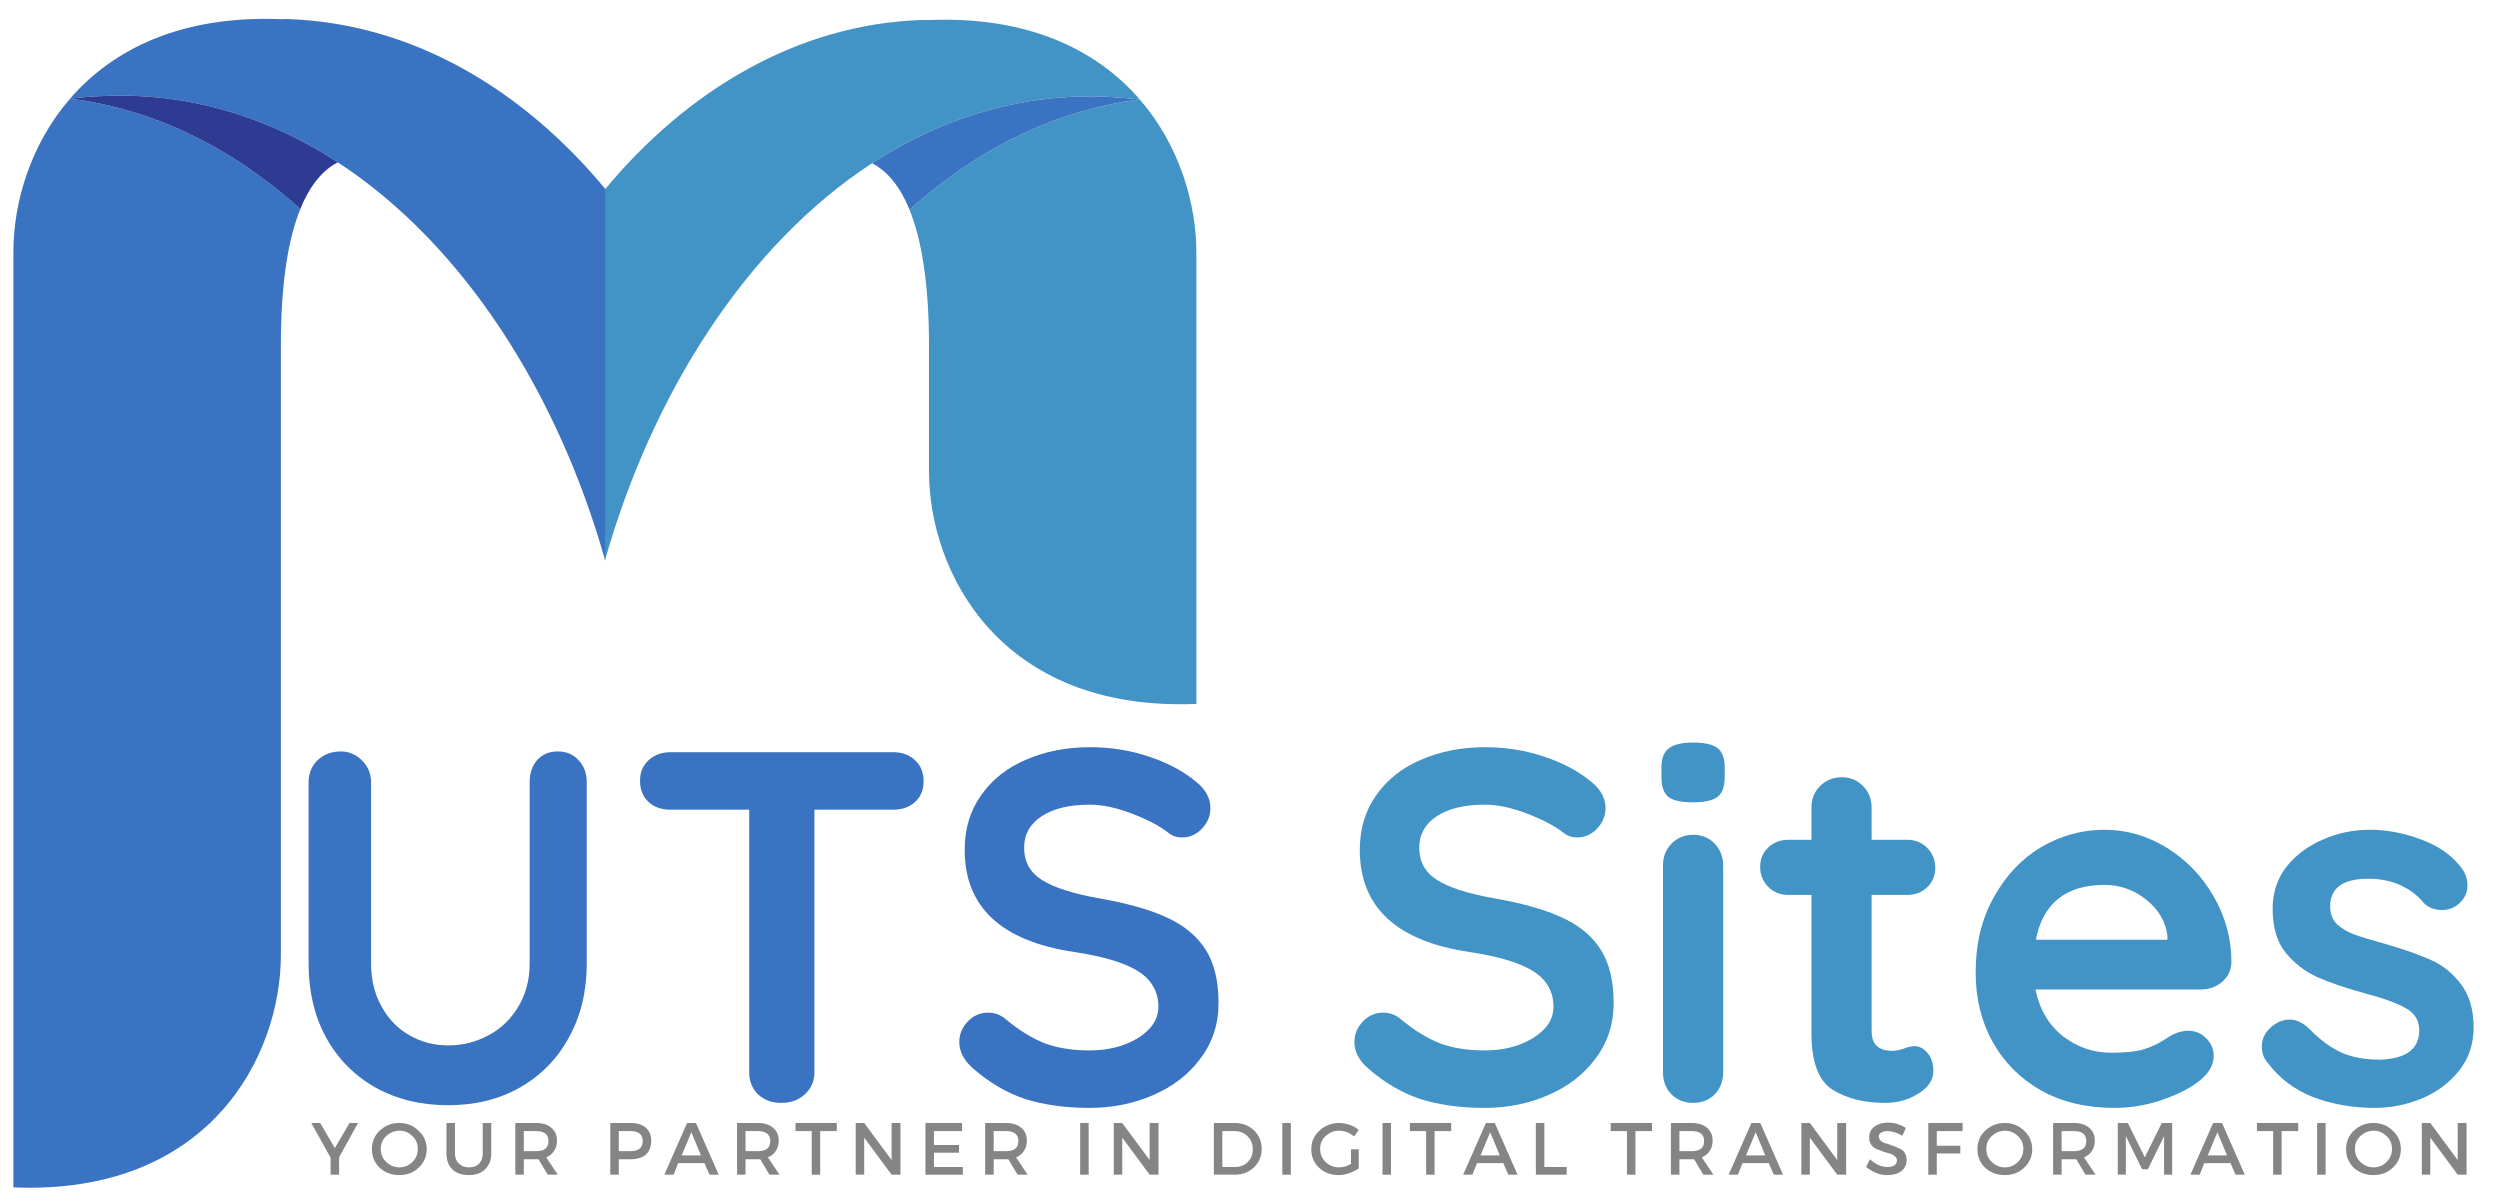
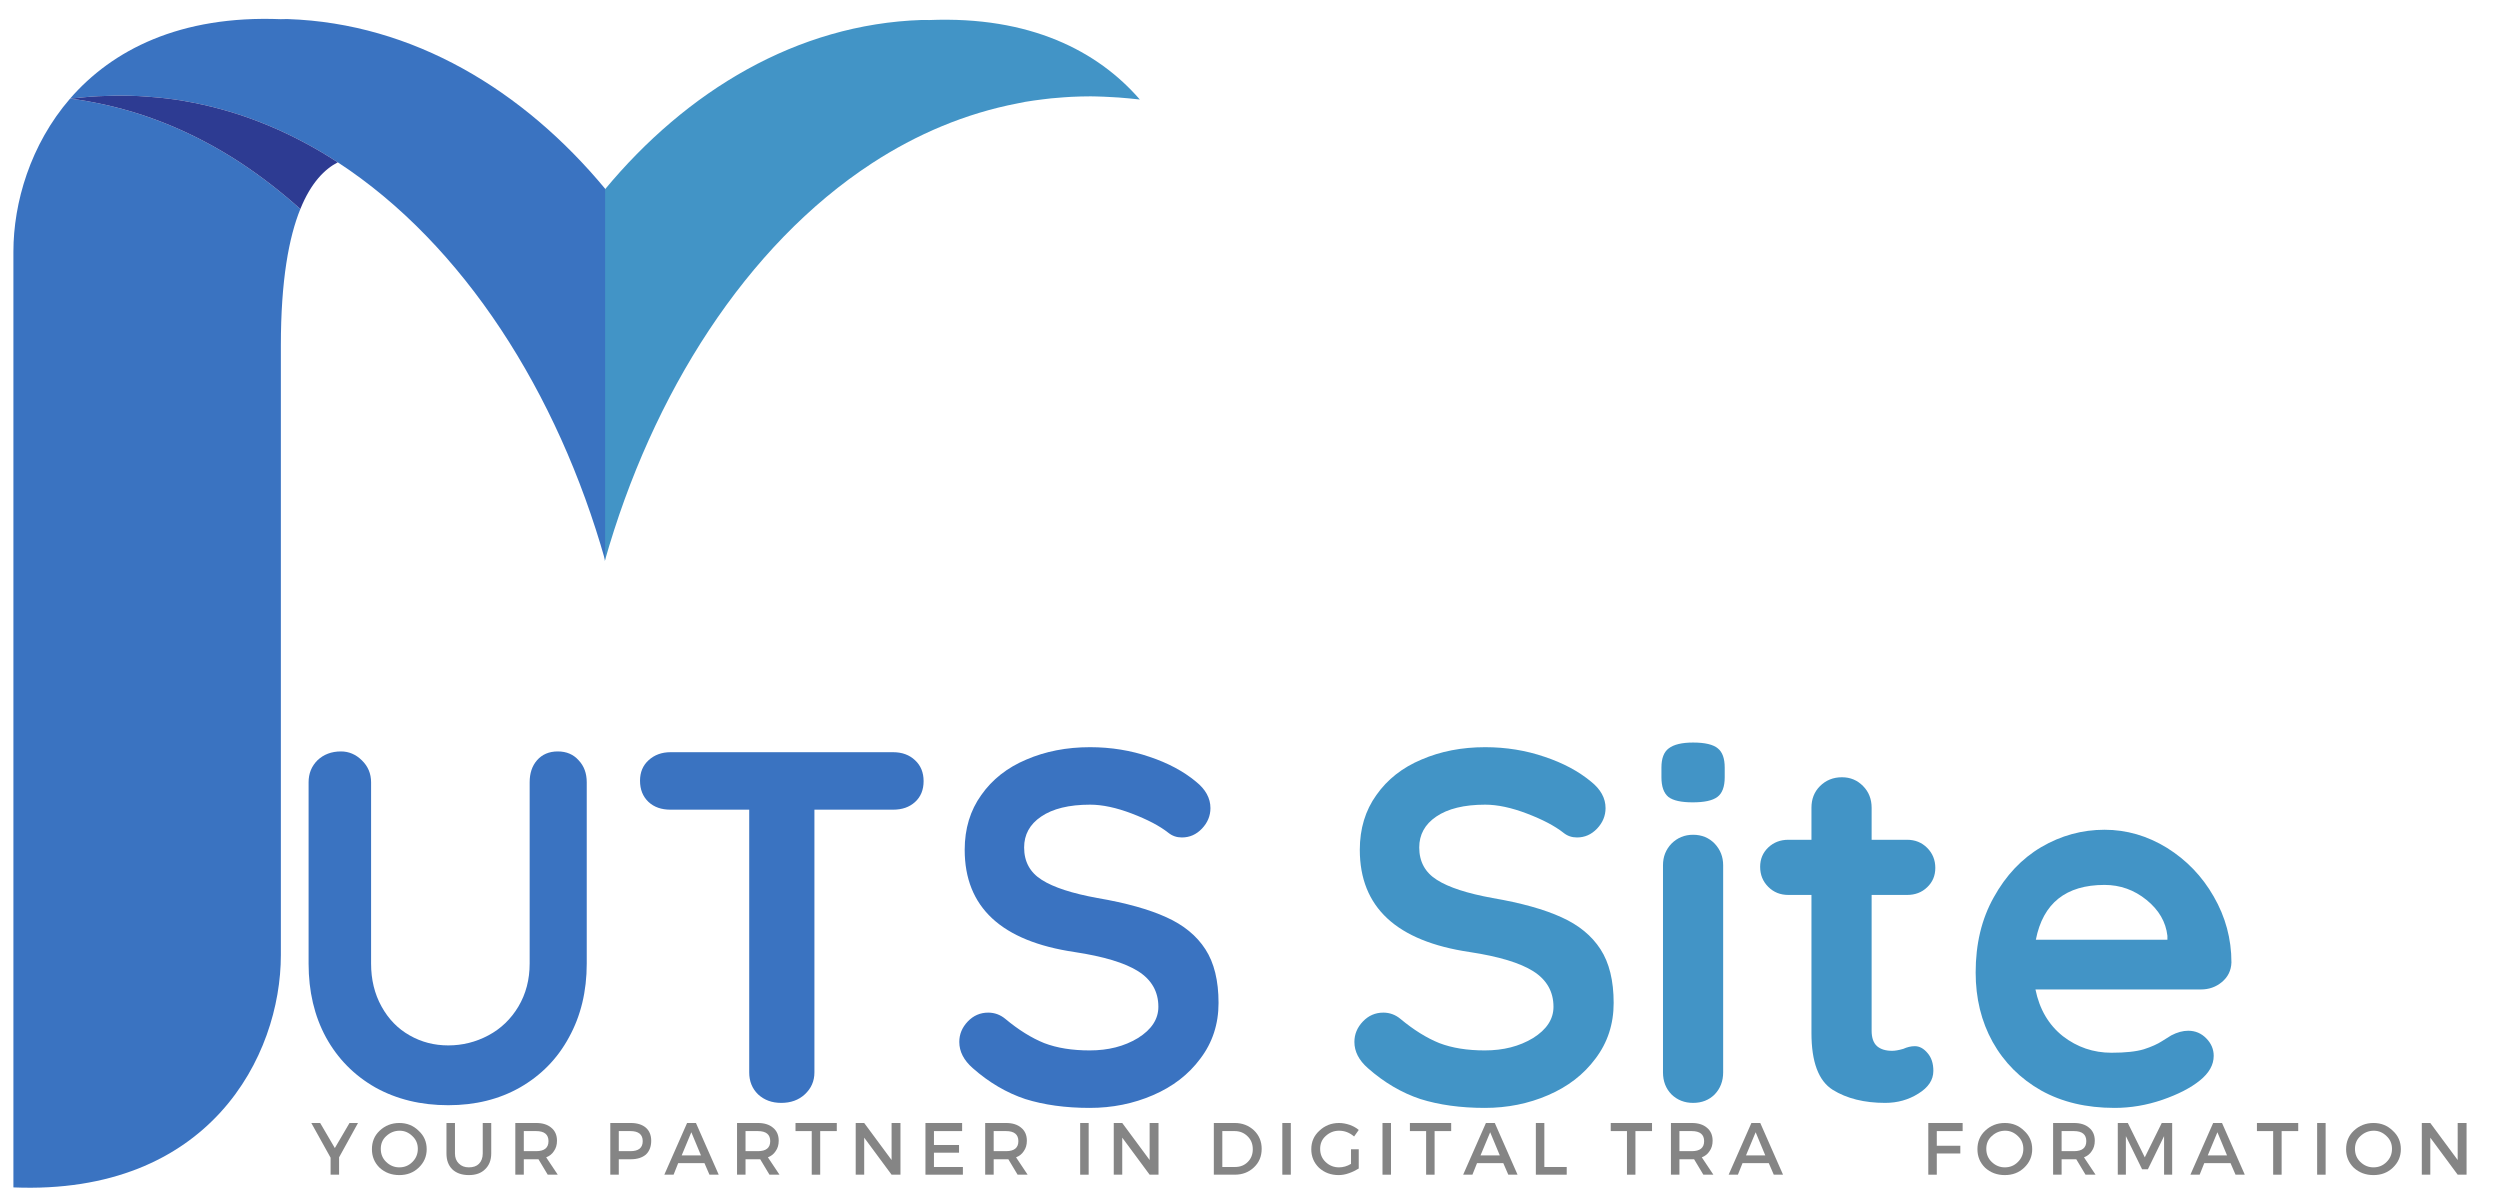
<svg xmlns="http://www.w3.org/2000/svg" width="135" zoomAndPan="magnify" viewBox="0 0 101.25 48.75" height="65" preserveAspectRatio="xMidYMid meet" version="1.0">
  <defs>
    <g />
    <clipPath id="7f7821e7df">
      <path d="M 24 0.586 L 47 0.586 L 47 23 L 24 23 Z M 24 0.586 " clip-rule="nonzero" />
    </clipPath>
    <clipPath id="a6a6053f97">
      <path d="M 36.793 4 L 48.441 4 L 48.441 28.707 L 36.793 28.707 Z M 36.793 4 " clip-rule="nonzero" />
    </clipPath>
    <clipPath id="7e98b40cd8">
      <path d="M 2 0.586 L 25 0.586 L 25 23 L 2 23 Z M 2 0.586 " clip-rule="nonzero" />
    </clipPath>
    <clipPath id="817c2246e1">
      <path d="M 0.543 3.785 L 12.25 3.785 L 12.25 48.074 L 0.543 48.074 Z M 0.543 3.785 " clip-rule="nonzero" />
    </clipPath>
    <clipPath id="96aab5a58b">
      <path d="M 91 33 L 100.504 33 L 100.504 45 L 91 45 Z M 91 33 " clip-rule="nonzero" />
    </clipPath>
  </defs>
  <g clip-path="url(#7f7821e7df)">
    <path fill="#4294c6" d="M 41.52 4.125 C 41.758 4.086 42 4.051 42.238 4.023 C 42.348 4.008 42.457 3.996 42.566 3.984 C 42.738 3.969 42.91 3.953 43.086 3.941 C 43.188 3.938 43.285 3.926 43.387 3.922 C 43.648 3.91 43.91 3.902 44.172 3.902 C 44.246 3.906 44.32 3.906 44.395 3.906 C 44.609 3.914 44.824 3.918 45.043 3.934 C 45.129 3.938 45.219 3.941 45.305 3.949 C 45.578 3.969 45.855 3.996 46.133 4.027 C 46.145 4.031 46.152 4.031 46.164 4.031 C 44.457 2.062 41.711 0.645 37.625 0.812 C 37.625 0.812 37.434 0.805 37.332 0.809 C 32.277 0.977 27.809 3.68 24.492 7.68 L 24.492 22.727 C 26.406 15.953 30.227 9.93 35.32 6.609 C 37.129 5.43 39.102 4.594 41.207 4.188 C 41.312 4.168 41.414 4.145 41.52 4.125 " fill-opacity="1" fill-rule="nonzero" />
  </g>
  <g clip-path="url(#a6a6053f97)">
-     <path fill="#4294c6" d="M 45.172 4.188 C 43.066 4.594 41.098 5.43 39.285 6.609 C 38.434 7.168 37.613 7.801 36.836 8.496 C 37.297 9.637 37.625 11.371 37.625 14.023 L 37.625 19.098 C 37.625 23.176 40.504 28.836 48.453 28.508 L 48.453 10.223 C 48.453 8.242 47.77 5.891 46.164 4.031 C 46.156 4.031 46.148 4.031 46.145 4.031 C 45.926 4.059 45.703 4.09 45.488 4.125 C 45.379 4.145 45.277 4.168 45.172 4.188 " fill-opacity="1" fill-rule="nonzero" />
-   </g>
-   <path fill="#3a73c1" d="M 45.305 3.949 C 45.219 3.941 45.129 3.938 45.043 3.934 C 44.824 3.918 44.609 3.914 44.395 3.906 C 44.32 3.906 44.246 3.906 44.172 3.902 C 43.91 3.902 43.648 3.91 43.387 3.922 C 43.285 3.93 43.188 3.938 43.086 3.941 C 42.91 3.953 42.738 3.969 42.566 3.984 C 42.457 3.996 42.348 4.008 42.238 4.023 C 42 4.051 41.758 4.086 41.52 4.125 C 41.414 4.145 41.312 4.168 41.207 4.188 C 39.102 4.594 37.129 5.43 35.32 6.609 C 35.836 6.879 36.398 7.418 36.836 8.496 C 37.613 7.801 38.434 7.168 39.285 6.609 C 41.098 5.43 43.066 4.594 45.172 4.188 C 45.277 4.168 45.379 4.145 45.488 4.125 C 45.703 4.09 45.926 4.059 46.145 4.031 C 46.145 4.031 46.137 4.027 46.133 4.027 C 45.855 3.996 45.578 3.969 45.305 3.949 " fill-opacity="1" fill-rule="nonzero" />
+     </g>
  <g clip-path="url(#7e98b40cd8)">
    <path fill="#3a73c1" d="M 7.477 4.094 C 7.242 4.051 7 4.016 6.758 3.988 C 6.652 3.973 6.543 3.965 6.434 3.953 C 6.262 3.938 6.086 3.922 5.914 3.91 C 5.812 3.902 5.711 3.895 5.609 3.891 C 5.352 3.879 5.09 3.871 4.824 3.871 C 4.754 3.871 4.68 3.875 4.605 3.875 C 4.391 3.879 4.176 3.887 3.957 3.898 C 3.867 3.902 3.781 3.91 3.691 3.914 C 3.418 3.938 3.141 3.961 2.863 3.996 C 2.855 3.996 2.844 3.996 2.836 3.996 C 4.543 2.027 7.289 0.613 11.375 0.777 C 11.375 0.777 11.566 0.77 11.664 0.773 C 16.719 0.945 21.191 3.645 24.508 7.645 L 24.508 22.691 C 22.594 15.918 18.773 9.895 13.68 6.574 C 11.867 5.395 9.898 4.559 7.793 4.152 C 7.688 4.133 7.586 4.113 7.477 4.094 " fill-opacity="1" fill-rule="nonzero" />
  </g>
  <g clip-path="url(#817c2246e1)">
    <path fill="#3a73c1" d="M 3.824 4.152 C 5.934 4.559 7.902 5.395 9.715 6.574 C 10.566 7.133 11.383 7.766 12.164 8.465 C 11.703 9.602 11.375 11.34 11.375 13.992 L 11.375 38.68 C 11.375 42.758 8.496 48.414 0.543 48.09 L 0.543 10.191 C 0.543 8.211 1.227 5.859 2.836 3.996 C 2.844 3.996 2.848 3.996 2.852 3.996 C 3.074 4.023 3.293 4.055 3.512 4.094 C 3.617 4.113 3.723 4.133 3.824 4.152 " fill-opacity="1" fill-rule="nonzero" />
  </g>
  <path fill="#2d3b92" d="M 3.691 3.914 C 3.781 3.91 3.867 3.902 3.957 3.898 C 4.176 3.887 4.391 3.879 4.605 3.875 C 4.68 3.875 4.754 3.871 4.824 3.871 C 5.09 3.871 5.352 3.879 5.609 3.891 C 5.711 3.895 5.812 3.902 5.914 3.91 C 6.086 3.922 6.262 3.938 6.434 3.953 C 6.543 3.965 6.652 3.973 6.758 3.988 C 7 4.016 7.242 4.051 7.477 4.094 C 7.586 4.113 7.688 4.133 7.793 4.152 C 9.898 4.559 11.867 5.395 13.68 6.574 C 13.16 6.844 12.602 7.383 12.164 8.465 C 11.383 7.766 10.566 7.133 9.715 6.574 C 7.902 5.395 5.934 4.559 3.824 4.152 C 3.723 4.133 3.617 4.113 3.512 4.094 C 3.293 4.055 3.074 4.023 2.852 3.996 C 2.855 3.996 2.859 3.996 2.863 3.996 C 3.141 3.961 3.418 3.938 3.691 3.914 " fill-opacity="1" fill-rule="nonzero" />
  <g fill="#3a73c1" fill-opacity="1">
    <g transform="translate(10.982, 44.667)">
      <g>
        <path d="M 11.609 -14.234 C 11.961 -14.234 12.242 -14.113 12.453 -13.875 C 12.672 -13.645 12.781 -13.348 12.781 -12.984 L 12.781 -5.641 C 12.781 -4.516 12.539 -3.52 12.062 -2.656 C 11.594 -1.789 10.93 -1.113 10.078 -0.625 C 9.234 -0.145 8.266 0.094 7.172 0.094 C 6.066 0.094 5.082 -0.145 4.219 -0.625 C 3.363 -1.113 2.695 -1.789 2.219 -2.656 C 1.75 -3.52 1.516 -4.516 1.516 -5.641 L 1.516 -12.984 C 1.516 -13.336 1.633 -13.633 1.875 -13.875 C 2.125 -14.113 2.441 -14.234 2.828 -14.234 C 3.148 -14.234 3.43 -14.113 3.672 -13.875 C 3.922 -13.633 4.047 -13.336 4.047 -12.984 L 4.047 -5.641 C 4.047 -4.992 4.188 -4.414 4.469 -3.906 C 4.75 -3.395 5.129 -3.004 5.609 -2.734 C 6.086 -2.461 6.609 -2.328 7.172 -2.328 C 7.742 -2.328 8.285 -2.461 8.797 -2.734 C 9.305 -3.004 9.711 -3.395 10.016 -3.906 C 10.316 -4.414 10.469 -4.992 10.469 -5.641 L 10.469 -12.984 C 10.469 -13.348 10.566 -13.645 10.766 -13.875 C 10.973 -14.113 11.254 -14.234 11.609 -14.234 Z M 11.609 -14.234 " />
      </g>
    </g>
  </g>
  <g fill="#3a73c1" fill-opacity="1">
    <g transform="translate(25.312, 44.667)">
      <g>
        <path d="M 10.859 -14.203 C 11.223 -14.203 11.52 -14.094 11.75 -13.875 C 11.977 -13.664 12.094 -13.383 12.094 -13.031 C 12.094 -12.676 11.977 -12.395 11.75 -12.188 C 11.52 -11.977 11.223 -11.875 10.859 -11.875 L 7.672 -11.875 L 7.672 -1.234 C 7.672 -0.879 7.539 -0.582 7.281 -0.344 C 7.031 -0.113 6.711 0 6.328 0 C 5.953 0 5.641 -0.113 5.391 -0.344 C 5.148 -0.582 5.031 -0.879 5.031 -1.234 L 5.031 -11.875 L 1.844 -11.875 C 1.477 -11.875 1.18 -11.977 0.953 -12.188 C 0.723 -12.406 0.609 -12.691 0.609 -13.047 C 0.609 -13.391 0.723 -13.664 0.953 -13.875 C 1.191 -14.094 1.488 -14.203 1.844 -14.203 Z M 10.859 -14.203 " />
      </g>
    </g>
  </g>
  <g fill="#3a73c1" fill-opacity="1">
    <g transform="translate(38.039, 44.667)">
      <g>
        <path d="M 6.094 0.203 C 5.113 0.203 4.242 0.082 3.484 -0.156 C 2.734 -0.406 2.023 -0.82 1.359 -1.406 C 0.992 -1.727 0.812 -2.082 0.812 -2.469 C 0.812 -2.781 0.926 -3.055 1.156 -3.297 C 1.383 -3.535 1.66 -3.656 1.984 -3.656 C 2.242 -3.656 2.473 -3.57 2.672 -3.406 C 3.211 -2.957 3.738 -2.629 4.25 -2.422 C 4.77 -2.223 5.383 -2.125 6.094 -2.125 C 6.844 -2.125 7.492 -2.289 8.047 -2.625 C 8.598 -2.969 8.875 -3.391 8.875 -3.891 C 8.875 -4.504 8.602 -4.984 8.062 -5.328 C 7.52 -5.672 6.66 -5.93 5.484 -6.109 C 2.516 -6.547 1.031 -7.926 1.031 -10.25 C 1.031 -11.102 1.254 -11.844 1.703 -12.469 C 2.148 -13.102 2.758 -13.582 3.531 -13.906 C 4.301 -14.238 5.16 -14.406 6.109 -14.406 C 6.961 -14.406 7.766 -14.273 8.516 -14.016 C 9.266 -13.766 9.891 -13.43 10.391 -13.016 C 10.785 -12.703 10.984 -12.344 10.984 -11.938 C 10.984 -11.625 10.867 -11.348 10.641 -11.109 C 10.41 -10.867 10.141 -10.75 9.828 -10.75 C 9.617 -10.75 9.438 -10.812 9.281 -10.938 C 8.926 -11.219 8.43 -11.477 7.797 -11.719 C 7.172 -11.957 6.609 -12.078 6.109 -12.078 C 5.254 -12.078 4.594 -11.914 4.125 -11.594 C 3.664 -11.281 3.438 -10.863 3.438 -10.344 C 3.438 -9.77 3.676 -9.332 4.156 -9.031 C 4.633 -8.727 5.383 -8.484 6.406 -8.297 C 7.57 -8.098 8.504 -7.836 9.203 -7.516 C 9.898 -7.203 10.426 -6.77 10.781 -6.219 C 11.133 -5.676 11.312 -4.953 11.312 -4.047 C 11.312 -3.191 11.066 -2.441 10.578 -1.797 C 10.098 -1.148 9.457 -0.656 8.656 -0.312 C 7.863 0.031 7.008 0.203 6.094 0.203 Z M 6.094 0.203 " />
      </g>
    </g>
  </g>
  <g fill="#4294c6" fill-opacity="1">
    <g transform="translate(54.041, 44.667)">
      <g>
        <path d="M 6.094 0.203 C 5.113 0.203 4.242 0.082 3.484 -0.156 C 2.734 -0.406 2.023 -0.82 1.359 -1.406 C 0.992 -1.727 0.812 -2.082 0.812 -2.469 C 0.812 -2.781 0.926 -3.055 1.156 -3.297 C 1.383 -3.535 1.66 -3.656 1.984 -3.656 C 2.242 -3.656 2.473 -3.57 2.672 -3.406 C 3.211 -2.957 3.738 -2.629 4.25 -2.422 C 4.77 -2.223 5.383 -2.125 6.094 -2.125 C 6.844 -2.125 7.492 -2.289 8.047 -2.625 C 8.598 -2.969 8.875 -3.391 8.875 -3.891 C 8.875 -4.504 8.602 -4.984 8.062 -5.328 C 7.52 -5.672 6.66 -5.93 5.484 -6.109 C 2.516 -6.547 1.031 -7.926 1.031 -10.25 C 1.031 -11.102 1.254 -11.844 1.703 -12.469 C 2.148 -13.102 2.758 -13.582 3.531 -13.906 C 4.301 -14.238 5.16 -14.406 6.109 -14.406 C 6.961 -14.406 7.766 -14.273 8.516 -14.016 C 9.266 -13.766 9.891 -13.43 10.391 -13.016 C 10.785 -12.703 10.984 -12.344 10.984 -11.938 C 10.984 -11.625 10.867 -11.348 10.641 -11.109 C 10.41 -10.867 10.141 -10.75 9.828 -10.75 C 9.617 -10.75 9.438 -10.812 9.281 -10.938 C 8.926 -11.219 8.43 -11.477 7.797 -11.719 C 7.172 -11.957 6.609 -12.078 6.109 -12.078 C 5.254 -12.078 4.594 -11.914 4.125 -11.594 C 3.664 -11.281 3.438 -10.863 3.438 -10.344 C 3.438 -9.77 3.676 -9.332 4.156 -9.031 C 4.633 -8.727 5.383 -8.484 6.406 -8.297 C 7.57 -8.098 8.504 -7.836 9.203 -7.516 C 9.898 -7.203 10.426 -6.77 10.781 -6.219 C 11.133 -5.676 11.312 -4.953 11.312 -4.047 C 11.312 -3.191 11.066 -2.441 10.578 -1.797 C 10.098 -1.148 9.457 -0.656 8.656 -0.312 C 7.863 0.031 7.008 0.203 6.094 0.203 Z M 6.094 0.203 " />
      </g>
    </g>
  </g>
  <g fill="#4294c6" fill-opacity="1">
    <g transform="translate(66.179, 44.667)">
      <g>
        <path d="M 3.609 -1.234 C 3.609 -0.879 3.492 -0.582 3.266 -0.344 C 3.035 -0.113 2.742 0 2.391 0 C 2.047 0 1.754 -0.113 1.516 -0.344 C 1.285 -0.582 1.172 -0.879 1.172 -1.234 L 1.172 -9.625 C 1.172 -9.969 1.285 -10.258 1.516 -10.5 C 1.754 -10.738 2.047 -10.859 2.391 -10.859 C 2.742 -10.859 3.035 -10.738 3.266 -10.5 C 3.492 -10.258 3.609 -9.969 3.609 -9.625 Z M 2.375 -12.172 C 1.914 -12.172 1.586 -12.242 1.391 -12.391 C 1.203 -12.547 1.109 -12.812 1.109 -13.188 L 1.109 -13.578 C 1.109 -13.953 1.207 -14.211 1.406 -14.359 C 1.613 -14.516 1.941 -14.594 2.391 -14.594 C 2.867 -14.594 3.203 -14.516 3.391 -14.359 C 3.578 -14.211 3.672 -13.953 3.672 -13.578 L 3.672 -13.188 C 3.672 -12.801 3.57 -12.535 3.375 -12.391 C 3.176 -12.242 2.844 -12.172 2.375 -12.172 Z M 2.375 -12.172 " />
      </g>
    </g>
  </g>
  <g fill="#4294c6" fill-opacity="1">
    <g transform="translate(70.989, 44.667)">
      <g>
        <path d="M 6.562 -2.297 C 6.75 -2.297 6.922 -2.203 7.078 -2.016 C 7.234 -1.836 7.312 -1.598 7.312 -1.297 C 7.312 -0.93 7.109 -0.625 6.703 -0.375 C 6.305 -0.125 5.859 0 5.359 0 C 4.516 0 3.805 -0.176 3.234 -0.531 C 2.66 -0.895 2.375 -1.66 2.375 -2.828 L 2.375 -8.422 L 1.438 -8.422 C 1.113 -8.422 0.844 -8.531 0.625 -8.75 C 0.406 -8.969 0.297 -9.238 0.297 -9.562 C 0.297 -9.875 0.406 -10.133 0.625 -10.344 C 0.844 -10.551 1.113 -10.656 1.438 -10.656 L 2.375 -10.656 L 2.375 -11.953 C 2.375 -12.305 2.488 -12.598 2.719 -12.828 C 2.957 -13.066 3.254 -13.188 3.609 -13.188 C 3.953 -13.188 4.238 -13.066 4.469 -12.828 C 4.695 -12.598 4.812 -12.305 4.812 -11.953 L 4.812 -10.656 L 6.25 -10.656 C 6.57 -10.656 6.844 -10.547 7.062 -10.328 C 7.281 -10.109 7.391 -9.836 7.391 -9.516 C 7.391 -9.203 7.281 -8.941 7.062 -8.734 C 6.844 -8.523 6.57 -8.422 6.25 -8.422 L 4.812 -8.422 L 4.812 -2.922 C 4.812 -2.641 4.883 -2.43 5.031 -2.297 C 5.176 -2.172 5.379 -2.109 5.641 -2.109 C 5.754 -2.109 5.906 -2.133 6.094 -2.188 C 6.25 -2.258 6.406 -2.297 6.562 -2.297 Z M 6.562 -2.297 " />
      </g>
    </g>
  </g>
  <g fill="#4294c6" fill-opacity="1">
    <g transform="translate(79.311, 44.667)">
      <g>
        <path d="M 11.062 -5.688 C 11.051 -5.363 10.922 -5.098 10.672 -4.891 C 10.43 -4.691 10.148 -4.594 9.828 -4.594 L 3.125 -4.594 C 3.289 -3.789 3.66 -3.16 4.234 -2.703 C 4.816 -2.254 5.473 -2.031 6.203 -2.031 C 6.766 -2.031 7.203 -2.078 7.516 -2.172 C 7.828 -2.273 8.07 -2.383 8.25 -2.5 C 8.438 -2.613 8.562 -2.691 8.625 -2.734 C 8.863 -2.859 9.094 -2.922 9.312 -2.922 C 9.602 -2.922 9.848 -2.816 10.047 -2.609 C 10.242 -2.41 10.344 -2.176 10.344 -1.906 C 10.344 -1.539 10.156 -1.207 9.781 -0.906 C 9.406 -0.602 8.898 -0.344 8.266 -0.125 C 7.629 0.094 6.984 0.203 6.328 0.203 C 5.191 0.203 4.203 -0.031 3.359 -0.5 C 2.516 -0.977 1.859 -1.633 1.391 -2.469 C 0.93 -3.301 0.703 -4.238 0.703 -5.281 C 0.703 -6.438 0.945 -7.453 1.438 -8.328 C 1.926 -9.211 2.566 -9.891 3.359 -10.359 C 4.16 -10.828 5.016 -11.062 5.922 -11.062 C 6.816 -11.062 7.66 -10.816 8.453 -10.328 C 9.242 -9.836 9.875 -9.18 10.344 -8.359 C 10.82 -7.535 11.062 -6.645 11.062 -5.688 Z M 5.922 -8.828 C 4.359 -8.828 3.43 -8.086 3.141 -6.609 L 8.469 -6.609 L 8.469 -6.766 C 8.406 -7.328 8.125 -7.812 7.625 -8.219 C 7.125 -8.625 6.555 -8.828 5.922 -8.828 Z M 5.922 -8.828 " />
      </g>
    </g>
  </g>
  <g clip-path="url(#96aab5a58b)">
    <g fill="#4294c6" fill-opacity="1">
      <g transform="translate(91.104, 44.667)">
        <g>
-           <path d="M 0.688 -1.688 C 0.562 -1.844 0.5 -2.047 0.5 -2.297 C 0.5 -2.648 0.676 -2.945 1.031 -3.188 C 1.219 -3.312 1.414 -3.375 1.625 -3.375 C 1.906 -3.375 2.176 -3.242 2.438 -2.984 C 2.844 -2.566 3.266 -2.254 3.703 -2.047 C 4.141 -1.848 4.672 -1.75 5.297 -1.75 C 6.348 -1.789 6.875 -2.188 6.875 -2.938 C 6.875 -3.332 6.695 -3.629 6.344 -3.828 C 5.988 -4.035 5.43 -4.238 4.672 -4.438 C 3.879 -4.656 3.238 -4.875 2.75 -5.094 C 2.258 -5.312 1.832 -5.641 1.469 -6.078 C 1.113 -6.516 0.938 -7.109 0.938 -7.859 C 0.938 -8.504 1.117 -9.066 1.484 -9.547 C 1.859 -10.023 2.348 -10.395 2.953 -10.656 C 3.555 -10.926 4.195 -11.062 4.875 -11.062 C 5.562 -11.062 6.25 -10.93 6.938 -10.672 C 7.633 -10.422 8.176 -10.047 8.562 -9.547 C 8.738 -9.328 8.828 -9.082 8.828 -8.812 C 8.828 -8.5 8.695 -8.238 8.438 -8.031 C 8.25 -7.883 8.035 -7.812 7.797 -7.812 C 7.492 -7.812 7.25 -7.906 7.062 -8.094 C 6.82 -8.395 6.508 -8.633 6.125 -8.812 C 5.738 -8.988 5.301 -9.078 4.812 -9.078 C 3.781 -9.078 3.266 -8.703 3.266 -7.953 C 3.266 -7.66 3.359 -7.422 3.547 -7.234 C 3.742 -7.055 3.984 -6.914 4.266 -6.812 C 4.555 -6.707 4.969 -6.582 5.5 -6.438 C 6.227 -6.227 6.836 -6.016 7.328 -5.797 C 7.816 -5.586 8.227 -5.258 8.562 -4.812 C 8.906 -4.363 9.078 -3.773 9.078 -3.047 C 9.078 -2.379 8.879 -1.797 8.484 -1.297 C 8.086 -0.805 7.582 -0.43 6.969 -0.172 C 6.352 0.078 5.723 0.203 5.078 0.203 C 4.18 0.203 3.348 0.055 2.578 -0.234 C 1.805 -0.535 1.176 -1.02 0.688 -1.688 Z M 0.688 -1.688 " />
-         </g>
+           </g>
      </g>
    </g>
  </g>
  <g fill="#858585" fill-opacity="1">
    <g transform="translate(12.608, 47.575)">
      <g>
        <path d="M 1.125 -0.703 L 1.125 0 L 0.781 0 L 0.781 -0.688 L 0 -2.094 L 0.359 -2.094 L 0.953 -1.078 L 1.547 -2.094 L 1.891 -2.094 Z M 1.125 -0.703 " />
      </g>
    </g>
  </g>
  <g fill="#858585" fill-opacity="1">
    <g transform="translate(14.969, 47.575)">
      <g>
        <path d="M 0.406 -1.781 C 0.625 -1.988 0.891 -2.094 1.203 -2.094 C 1.516 -2.094 1.773 -1.988 1.984 -1.781 C 2.203 -1.582 2.312 -1.332 2.312 -1.031 C 2.312 -0.738 2.203 -0.488 1.984 -0.281 C 1.773 -0.082 1.516 0.016 1.203 0.016 C 0.891 0.016 0.625 -0.082 0.406 -0.281 C 0.195 -0.488 0.094 -0.738 0.094 -1.031 C 0.094 -1.332 0.195 -1.582 0.406 -1.781 Z M 1.219 -1.781 C 1.008 -1.781 0.828 -1.707 0.672 -1.562 C 0.523 -1.426 0.453 -1.254 0.453 -1.047 C 0.453 -0.836 0.523 -0.66 0.672 -0.516 C 0.828 -0.367 1.004 -0.297 1.203 -0.297 C 1.41 -0.297 1.586 -0.367 1.734 -0.516 C 1.879 -0.66 1.953 -0.836 1.953 -1.047 C 1.953 -1.254 1.879 -1.426 1.734 -1.562 C 1.586 -1.707 1.414 -1.781 1.219 -1.781 Z M 1.219 -1.781 " />
      </g>
    </g>
  </g>
  <g fill="#858585" fill-opacity="1">
    <g transform="translate(17.848, 47.575)">
      <g>
        <path d="M 2.047 -2.094 L 2.047 -0.859 C 2.047 -0.586 1.961 -0.375 1.797 -0.219 C 1.641 -0.062 1.422 0.016 1.141 0.016 C 0.859 0.016 0.633 -0.062 0.469 -0.219 C 0.312 -0.375 0.234 -0.586 0.234 -0.859 L 0.234 -2.094 L 0.578 -2.094 L 0.578 -0.859 C 0.578 -0.691 0.629 -0.555 0.734 -0.453 C 0.836 -0.348 0.973 -0.297 1.141 -0.297 C 1.316 -0.297 1.453 -0.344 1.547 -0.438 C 1.648 -0.539 1.703 -0.68 1.703 -0.859 L 1.703 -2.094 Z M 2.047 -2.094 " />
      </g>
    </g>
  </g>
  <g fill="#858585" fill-opacity="1">
    <g transform="translate(20.589, 47.575)">
      <g>
        <path d="M 1.594 0 L 1.219 -0.625 C 1.195 -0.625 1.164 -0.625 1.125 -0.625 L 0.625 -0.625 L 0.625 0 L 0.281 0 L 0.281 -2.094 L 1.125 -2.094 C 1.383 -2.094 1.586 -2.031 1.734 -1.906 C 1.891 -1.781 1.969 -1.602 1.969 -1.375 C 1.969 -1.207 1.926 -1.066 1.844 -0.953 C 1.77 -0.836 1.664 -0.754 1.531 -0.703 L 2 0 Z M 0.625 -0.953 L 1.125 -0.953 C 1.457 -0.953 1.625 -1.086 1.625 -1.359 C 1.625 -1.629 1.457 -1.766 1.125 -1.766 L 0.625 -1.766 Z M 0.625 -0.953 " />
      </g>
    </g>
  </g>
  <g fill="#858585" fill-opacity="1">
    <g transform="translate(23.208, 47.575)">
      <g />
    </g>
  </g>
  <g fill="#858585" fill-opacity="1">
    <g transform="translate(24.436, 47.575)">
      <g>
        <path d="M 0.281 -2.094 L 1.109 -2.094 C 1.367 -2.094 1.57 -2.031 1.719 -1.906 C 1.863 -1.781 1.938 -1.602 1.938 -1.375 C 1.938 -1.133 1.863 -0.945 1.719 -0.812 C 1.57 -0.688 1.367 -0.625 1.109 -0.625 L 0.625 -0.625 L 0.625 0 L 0.281 0 Z M 0.625 -1.766 L 0.625 -0.953 L 1.094 -0.953 C 1.426 -0.953 1.594 -1.086 1.594 -1.359 C 1.594 -1.629 1.426 -1.766 1.094 -1.766 Z M 0.625 -1.766 " />
      </g>
    </g>
  </g>
  <g fill="#858585" fill-opacity="1">
    <g transform="translate(26.905, 47.575)">
      <g>
        <path d="M 1.625 -0.469 L 0.562 -0.469 L 0.375 0 L 0 0 L 0.922 -2.094 L 1.281 -2.094 L 2.203 0 L 1.828 0 Z M 1.484 -0.781 L 1.094 -1.719 L 0.703 -0.781 Z M 1.484 -0.781 " />
      </g>
    </g>
  </g>
  <g fill="#858585" fill-opacity="1">
    <g transform="translate(29.569, 47.575)">
      <g>
        <path d="M 1.594 0 L 1.219 -0.625 C 1.195 -0.625 1.164 -0.625 1.125 -0.625 L 0.625 -0.625 L 0.625 0 L 0.281 0 L 0.281 -2.094 L 1.125 -2.094 C 1.383 -2.094 1.586 -2.031 1.734 -1.906 C 1.891 -1.781 1.969 -1.602 1.969 -1.375 C 1.969 -1.207 1.926 -1.066 1.844 -0.953 C 1.77 -0.836 1.664 -0.754 1.531 -0.703 L 2 0 Z M 0.625 -0.953 L 1.125 -0.953 C 1.457 -0.953 1.625 -1.086 1.625 -1.359 C 1.625 -1.629 1.457 -1.766 1.125 -1.766 L 0.625 -1.766 Z M 0.625 -0.953 " />
      </g>
    </g>
  </g>
  <g fill="#858585" fill-opacity="1">
    <g transform="translate(32.187, 47.575)">
      <g>
        <path d="M 1.703 -1.766 L 1.031 -1.766 L 1.031 0 L 0.688 0 L 0.688 -1.766 L 0.031 -1.766 L 0.031 -2.094 L 1.703 -2.094 Z M 1.703 -1.766 " />
      </g>
    </g>
  </g>
  <g fill="#858585" fill-opacity="1">
    <g transform="translate(34.375, 47.575)">
      <g>
        <path d="M 2.094 0 L 1.734 0 L 0.625 -1.5 L 0.625 0 L 0.281 0 L 0.281 -2.094 L 0.625 -2.094 L 1.734 -0.594 L 1.734 -2.094 L 2.094 -2.094 Z M 2.094 0 " />
      </g>
    </g>
  </g>
  <g fill="#858585" fill-opacity="1">
    <g transform="translate(37.2, 47.575)">
      <g>
        <path d="M 1.766 -1.766 L 0.625 -1.766 L 0.625 -1.203 L 1.641 -1.203 L 1.641 -0.891 L 0.625 -0.891 L 0.625 -0.312 L 1.797 -0.312 L 1.797 0 L 0.281 0 L 0.281 -2.094 L 1.766 -2.094 Z M 1.766 -1.766 " />
      </g>
    </g>
  </g>
  <g fill="#858585" fill-opacity="1">
    <g transform="translate(39.619, 47.575)">
      <g>
        <path d="M 1.594 0 L 1.219 -0.625 C 1.195 -0.625 1.164 -0.625 1.125 -0.625 L 0.625 -0.625 L 0.625 0 L 0.281 0 L 0.281 -2.094 L 1.125 -2.094 C 1.383 -2.094 1.586 -2.031 1.734 -1.906 C 1.891 -1.781 1.969 -1.602 1.969 -1.375 C 1.969 -1.207 1.926 -1.066 1.844 -0.953 C 1.77 -0.836 1.664 -0.754 1.531 -0.703 L 2 0 Z M 0.625 -0.953 L 1.125 -0.953 C 1.457 -0.953 1.625 -1.086 1.625 -1.359 C 1.625 -1.629 1.457 -1.766 1.125 -1.766 L 0.625 -1.766 Z M 0.625 -0.953 " />
      </g>
    </g>
  </g>
  <g fill="#858585" fill-opacity="1">
    <g transform="translate(42.237, 47.575)">
      <g />
    </g>
  </g>
  <g fill="#858585" fill-opacity="1">
    <g transform="translate(43.466, 47.575)">
      <g>
        <path d="M 0.625 0 L 0.281 0 L 0.281 -2.094 L 0.625 -2.094 Z M 0.625 0 " />
      </g>
    </g>
  </g>
  <g fill="#858585" fill-opacity="1">
    <g transform="translate(44.826, 47.575)">
      <g>
        <path d="M 2.094 0 L 1.734 0 L 0.625 -1.5 L 0.625 0 L 0.281 0 L 0.281 -2.094 L 0.625 -2.094 L 1.734 -0.594 L 1.734 -2.094 L 2.094 -2.094 Z M 2.094 0 " />
      </g>
    </g>
  </g>
  <g fill="#858585" fill-opacity="1">
    <g transform="translate(47.651, 47.575)">
      <g />
    </g>
  </g>
  <g fill="#858585" fill-opacity="1">
    <g transform="translate(48.879, 47.575)">
      <g>
        <path d="M 0.281 -2.094 L 1.125 -2.094 C 1.438 -2.094 1.695 -1.992 1.906 -1.797 C 2.113 -1.598 2.219 -1.348 2.219 -1.047 C 2.219 -0.742 2.113 -0.492 1.906 -0.297 C 1.695 -0.098 1.438 0 1.125 0 L 0.281 0 Z M 0.625 -1.766 L 0.625 -0.312 L 1.141 -0.312 C 1.348 -0.312 1.52 -0.379 1.656 -0.516 C 1.789 -0.648 1.859 -0.82 1.859 -1.031 C 1.859 -1.25 1.785 -1.426 1.641 -1.562 C 1.504 -1.695 1.332 -1.766 1.125 -1.766 Z M 0.625 -1.766 " />
      </g>
    </g>
  </g>
  <g fill="#858585" fill-opacity="1">
    <g transform="translate(51.653, 47.575)">
      <g>
        <path d="M 0.625 0 L 0.281 0 L 0.281 -2.094 L 0.625 -2.094 Z M 0.625 0 " />
      </g>
    </g>
  </g>
  <g fill="#858585" fill-opacity="1">
    <g transform="translate(53.013, 47.575)">
      <g>
        <path d="M 1.703 -1.031 L 2.016 -1.031 L 2.016 -0.25 C 1.898 -0.176 1.77 -0.113 1.625 -0.062 C 1.477 -0.008 1.336 0.016 1.203 0.016 C 0.891 0.016 0.625 -0.082 0.406 -0.281 C 0.195 -0.488 0.094 -0.738 0.094 -1.031 C 0.094 -1.332 0.203 -1.582 0.422 -1.781 C 0.641 -1.988 0.906 -2.094 1.219 -2.094 C 1.363 -2.094 1.508 -2.066 1.656 -2.016 C 1.801 -1.961 1.922 -1.895 2.016 -1.812 L 1.828 -1.547 C 1.648 -1.703 1.445 -1.781 1.219 -1.781 C 1.008 -1.781 0.828 -1.707 0.672 -1.562 C 0.523 -1.426 0.453 -1.254 0.453 -1.047 C 0.453 -0.836 0.523 -0.66 0.672 -0.516 C 0.828 -0.367 1.008 -0.297 1.219 -0.297 C 1.383 -0.297 1.547 -0.344 1.703 -0.438 Z M 1.703 -1.031 " />
      </g>
    </g>
  </g>
  <g fill="#858585" fill-opacity="1">
    <g transform="translate(55.71, 47.575)">
      <g>
        <path d="M 0.625 0 L 0.281 0 L 0.281 -2.094 L 0.625 -2.094 Z M 0.625 0 " />
      </g>
    </g>
  </g>
  <g fill="#858585" fill-opacity="1">
    <g transform="translate(57.07, 47.575)">
      <g>
        <path d="M 1.703 -1.766 L 1.031 -1.766 L 1.031 0 L 0.688 0 L 0.688 -1.766 L 0.031 -1.766 L 0.031 -2.094 L 1.703 -2.094 Z M 1.703 -1.766 " />
      </g>
    </g>
  </g>
  <g fill="#858585" fill-opacity="1">
    <g transform="translate(59.258, 47.575)">
      <g>
        <path d="M 1.625 -0.469 L 0.562 -0.469 L 0.375 0 L 0 0 L 0.922 -2.094 L 1.281 -2.094 L 2.203 0 L 1.828 0 Z M 1.484 -0.781 L 1.094 -1.719 L 0.703 -0.781 Z M 1.484 -0.781 " />
      </g>
    </g>
  </g>
  <g fill="#858585" fill-opacity="1">
    <g transform="translate(61.921, 47.575)">
      <g>
        <path d="M 0.625 -0.312 L 1.531 -0.312 L 1.531 0 L 0.281 0 L 0.281 -2.094 L 0.625 -2.094 Z M 0.625 -0.312 " />
      </g>
    </g>
  </g>
  <g fill="#858585" fill-opacity="1">
    <g transform="translate(63.975, 47.575)">
      <g />
    </g>
  </g>
  <g fill="#858585" fill-opacity="1">
    <g transform="translate(65.204, 47.575)">
      <g>
        <path d="M 1.703 -1.766 L 1.031 -1.766 L 1.031 0 L 0.688 0 L 0.688 -1.766 L 0.031 -1.766 L 0.031 -2.094 L 1.703 -2.094 Z M 1.703 -1.766 " />
      </g>
    </g>
  </g>
  <g fill="#858585" fill-opacity="1">
    <g transform="translate(67.392, 47.575)">
      <g>
        <path d="M 1.594 0 L 1.219 -0.625 C 1.195 -0.625 1.164 -0.625 1.125 -0.625 L 0.625 -0.625 L 0.625 0 L 0.281 0 L 0.281 -2.094 L 1.125 -2.094 C 1.383 -2.094 1.586 -2.031 1.734 -1.906 C 1.891 -1.781 1.969 -1.602 1.969 -1.375 C 1.969 -1.207 1.926 -1.066 1.844 -0.953 C 1.77 -0.836 1.664 -0.754 1.531 -0.703 L 2 0 Z M 0.625 -0.953 L 1.125 -0.953 C 1.457 -0.953 1.625 -1.086 1.625 -1.359 C 1.625 -1.629 1.457 -1.766 1.125 -1.766 L 0.625 -1.766 Z M 0.625 -0.953 " />
      </g>
    </g>
  </g>
  <g fill="#858585" fill-opacity="1">
    <g transform="translate(70.01, 47.575)">
      <g>
        <path d="M 1.625 -0.469 L 0.562 -0.469 L 0.375 0 L 0 0 L 0.922 -2.094 L 1.281 -2.094 L 2.203 0 L 1.828 0 Z M 1.484 -0.781 L 1.094 -1.719 L 0.703 -0.781 Z M 1.484 -0.781 " />
      </g>
    </g>
  </g>
  <g fill="#858585" fill-opacity="1">
    <g transform="translate(72.674, 47.575)">
      <g>
+         </g>
+     </g>
+   </g>
+   <g fill="#858585" fill-opacity="1">
+     <g transform="translate(75.499, 47.575)">
+       <g>
+         </g>
+     </g>
+   </g>
+   <g fill="#858585" fill-opacity="1">
+     <g transform="translate(77.815, 47.575)">
+       <g>
+         <path d="M 1.672 -1.766 L 0.625 -1.766 L 0.625 -1.172 L 1.578 -1.172 L 1.578 -0.859 L 0.625 -0.859 L 0.625 0 L 0.281 0 L 0.281 -2.094 L 1.672 -2.094 Z M 1.672 -1.766 " />
+       </g>
+     </g>
+   </g>
+   <g fill="#858585" fill-opacity="1">
+     <g transform="translate(79.992, 47.575)">
+       <g>
+         <path d="M 0.406 -1.781 C 0.625 -1.988 0.891 -2.094 1.203 -2.094 C 1.516 -2.094 1.773 -1.988 1.984 -1.781 C 2.203 -1.582 2.312 -1.332 2.312 -1.031 C 2.312 -0.738 2.203 -0.488 1.984 -0.281 C 1.773 -0.082 1.516 0.016 1.203 0.016 C 0.891 0.016 0.625 -0.082 0.406 -0.281 C 0.195 -0.488 0.094 -0.738 0.094 -1.031 C 0.094 -1.332 0.195 -1.582 0.406 -1.781 Z M 1.219 -1.781 C 1.008 -1.781 0.828 -1.707 0.672 -1.562 C 0.523 -1.426 0.453 -1.254 0.453 -1.047 C 0.453 -0.836 0.523 -0.66 0.672 -0.516 C 0.828 -0.367 1.004 -0.297 1.203 -0.297 C 1.41 -0.297 1.586 -0.367 1.734 -0.516 C 1.879 -0.66 1.953 -0.836 1.953 -1.047 C 1.953 -1.254 1.879 -1.426 1.734 -1.562 C 1.586 -1.707 1.414 -1.781 1.219 -1.781 Z M 1.219 -1.781 " />
+       </g>
+     </g>
+   </g>
+   <g fill="#858585" fill-opacity="1">
+     <g transform="translate(82.87, 47.575)">
+       <g>
+         <path d="M 1.594 0 L 1.219 -0.625 C 1.195 -0.625 1.164 -0.625 1.125 -0.625 L 0.625 -0.625 L 0.625 0 L 0.281 0 L 0.281 -2.094 L 1.125 -2.094 C 1.383 -2.094 1.586 -2.031 1.734 -1.906 C 1.891 -1.781 1.969 -1.602 1.969 -1.375 C 1.969 -1.207 1.926 -1.066 1.844 -0.953 C 1.77 -0.836 1.664 -0.754 1.531 -0.703 L 2 0 Z M 0.625 -0.953 L 1.125 -0.953 C 1.457 -0.953 1.625 -1.086 1.625 -1.359 C 1.625 -1.629 1.457 -1.766 1.125 -1.766 L 0.625 -1.766 Z M 0.625 -0.953 " />
+       </g>
+     </g>
+   </g>
+   <g fill="#858585" fill-opacity="1">
+     <g transform="translate(85.489, 47.575)">
+       <g>
+         <path d="M 2.484 0 L 2.156 0 L 2.156 -1.562 L 1.5 -0.219 L 1.266 -0.219 L 0.609 -1.562 L 0.609 0 L 0.281 0 L 0.281 -2.094 L 0.688 -2.094 L 1.375 -0.703 L 2.062 -2.094 L 2.484 -2.094 Z M 2.484 0 " />
+       </g>
+     </g>
+   </g>
+   <g fill="#858585" fill-opacity="1">
+     <g transform="translate(88.711, 47.575)">
+       <g>
+         <path d="M 1.625 -0.469 L 0.562 -0.469 L 0.375 0 L 0 0 L 0.922 -2.094 L 1.281 -2.094 L 2.203 0 L 1.828 0 Z M 1.484 -0.781 L 1.094 -1.719 L 0.703 -0.781 Z M 1.484 -0.781 " />
+       </g>
+     </g>
+   </g>
+   <g fill="#858585" fill-opacity="1">
+     <g transform="translate(91.375, 47.575)">
+       <g>
+         <path d="M 1.703 -1.766 L 1.031 -1.766 L 1.031 0 L 0.688 0 L 0.688 -1.766 L 0.031 -1.766 L 0.031 -2.094 L 1.703 -2.094 Z M 1.703 -1.766 " />
+       </g>
+     </g>
+   </g>
+   <g fill="#858585" fill-opacity="1">
+     <g transform="translate(93.563, 47.575)">
+       <g>
+         <path d="M 0.625 0 L 0.281 0 L 0.281 -2.094 L 0.625 -2.094 Z M 0.625 0 " />
+       </g>
+     </g>
+   </g>
+   <g fill="#858585" fill-opacity="1">
+     <g transform="translate(94.923, 47.575)">
+       <g>
+         <path d="M 0.406 -1.781 C 0.625 -1.988 0.891 -2.094 1.203 -2.094 C 1.516 -2.094 1.773 -1.988 1.984 -1.781 C 2.203 -1.582 2.312 -1.332 2.312 -1.031 C 2.312 -0.738 2.203 -0.488 1.984 -0.281 C 1.773 -0.082 1.516 0.016 1.203 0.016 C 0.891 0.016 0.625 -0.082 0.406 -0.281 C 0.195 -0.488 0.094 -0.738 0.094 -1.031 C 0.094 -1.332 0.195 -1.582 0.406 -1.781 Z M 1.219 -1.781 C 1.008 -1.781 0.828 -1.707 0.672 -1.562 C 0.523 -1.426 0.453 -1.254 0.453 -1.047 C 0.453 -0.836 0.523 -0.66 0.672 -0.516 C 0.828 -0.367 1.004 -0.297 1.203 -0.297 C 1.41 -0.297 1.586 -0.367 1.734 -0.516 C 1.879 -0.66 1.953 -0.836 1.953 -1.047 C 1.953 -1.254 1.879 -1.426 1.734 -1.562 C 1.586 -1.707 1.414 -1.781 1.219 -1.781 Z M 1.219 -1.781 " />
+       </g>
+     </g>
+   </g>
+   <g fill="#858585" fill-opacity="1">
+     <g transform="translate(97.802, 47.575)">
+       <g>
        <path d="M 2.094 0 L 1.734 0 L 0.625 -1.5 L 0.625 0 L 0.281 0 L 0.281 -2.094 L 0.625 -2.094 L 1.734 -0.594 L 1.734 -2.094 L 2.094 -2.094 Z M 2.094 0 " />
      </g>
    </g>
  </g>
-   <g fill="#858585" fill-opacity="1">
-     <g transform="translate(75.499, 47.575)">
-       <g>
-         <path d="M 0.969 -2.109 C 1.227 -2.109 1.469 -2.035 1.688 -1.891 L 1.547 -1.578 C 1.328 -1.703 1.125 -1.766 0.938 -1.766 C 0.832 -1.766 0.75 -1.742 0.688 -1.703 C 0.625 -1.672 0.594 -1.617 0.594 -1.547 C 0.594 -1.484 0.617 -1.426 0.672 -1.375 C 0.734 -1.32 0.805 -1.285 0.891 -1.266 C 0.973 -1.242 1.062 -1.211 1.156 -1.172 C 1.25 -1.141 1.336 -1.102 1.422 -1.062 C 1.516 -1.031 1.586 -0.973 1.641 -0.891 C 1.691 -0.805 1.719 -0.707 1.719 -0.594 C 1.719 -0.406 1.645 -0.254 1.5 -0.141 C 1.352 -0.035 1.164 0.016 0.938 0.016 C 0.77 0.016 0.613 -0.016 0.469 -0.078 C 0.32 -0.141 0.191 -0.219 0.078 -0.312 L 0.234 -0.625 C 0.336 -0.531 0.453 -0.453 0.578 -0.391 C 0.703 -0.336 0.82 -0.312 0.938 -0.312 C 1.062 -0.312 1.156 -0.332 1.219 -0.375 C 1.289 -0.426 1.328 -0.492 1.328 -0.578 C 1.328 -0.648 1.297 -0.707 1.234 -0.75 C 1.18 -0.801 1.113 -0.836 1.031 -0.859 C 0.945 -0.879 0.859 -0.906 0.766 -0.938 C 0.672 -0.977 0.578 -1.016 0.484 -1.047 C 0.398 -1.086 0.332 -1.145 0.281 -1.219 C 0.227 -1.301 0.203 -1.398 0.203 -1.516 C 0.203 -1.691 0.27 -1.832 0.406 -1.938 C 0.551 -2.051 0.738 -2.109 0.969 -2.109 Z M 0.969 -2.109 " />
-       </g>
-     </g>
-   </g>
-   <g fill="#858585" fill-opacity="1">
-     <g transform="translate(77.815, 47.575)">
-       <g>
-         <path d="M 1.672 -1.766 L 0.625 -1.766 L 0.625 -1.172 L 1.578 -1.172 L 1.578 -0.859 L 0.625 -0.859 L 0.625 0 L 0.281 0 L 0.281 -2.094 L 1.672 -2.094 Z M 1.672 -1.766 " />
-       </g>
-     </g>
-   </g>
-   <g fill="#858585" fill-opacity="1">
-     <g transform="translate(79.992, 47.575)">
-       <g>
-         <path d="M 0.406 -1.781 C 0.625 -1.988 0.891 -2.094 1.203 -2.094 C 1.516 -2.094 1.773 -1.988 1.984 -1.781 C 2.203 -1.582 2.312 -1.332 2.312 -1.031 C 2.312 -0.738 2.203 -0.488 1.984 -0.281 C 1.773 -0.082 1.516 0.016 1.203 0.016 C 0.891 0.016 0.625 -0.082 0.406 -0.281 C 0.195 -0.488 0.094 -0.738 0.094 -1.031 C 0.094 -1.332 0.195 -1.582 0.406 -1.781 Z M 1.219 -1.781 C 1.008 -1.781 0.828 -1.707 0.672 -1.562 C 0.523 -1.426 0.453 -1.254 0.453 -1.047 C 0.453 -0.836 0.523 -0.66 0.672 -0.516 C 0.828 -0.367 1.004 -0.297 1.203 -0.297 C 1.41 -0.297 1.586 -0.367 1.734 -0.516 C 1.879 -0.66 1.953 -0.836 1.953 -1.047 C 1.953 -1.254 1.879 -1.426 1.734 -1.562 C 1.586 -1.707 1.414 -1.781 1.219 -1.781 Z M 1.219 -1.781 " />
-       </g>
-     </g>
-   </g>
-   <g fill="#858585" fill-opacity="1">
-     <g transform="translate(82.87, 47.575)">
-       <g>
-         <path d="M 1.594 0 L 1.219 -0.625 C 1.195 -0.625 1.164 -0.625 1.125 -0.625 L 0.625 -0.625 L 0.625 0 L 0.281 0 L 0.281 -2.094 L 1.125 -2.094 C 1.383 -2.094 1.586 -2.031 1.734 -1.906 C 1.891 -1.781 1.969 -1.602 1.969 -1.375 C 1.969 -1.207 1.926 -1.066 1.844 -0.953 C 1.77 -0.836 1.664 -0.754 1.531 -0.703 L 2 0 Z M 0.625 -0.953 L 1.125 -0.953 C 1.457 -0.953 1.625 -1.086 1.625 -1.359 C 1.625 -1.629 1.457 -1.766 1.125 -1.766 L 0.625 -1.766 Z M 0.625 -0.953 " />
-       </g>
-     </g>
-   </g>
-   <g fill="#858585" fill-opacity="1">
-     <g transform="translate(85.489, 47.575)">
-       <g>
-         <path d="M 2.484 0 L 2.156 0 L 2.156 -1.562 L 1.5 -0.219 L 1.266 -0.219 L 0.609 -1.562 L 0.609 0 L 0.281 0 L 0.281 -2.094 L 0.688 -2.094 L 1.375 -0.703 L 2.062 -2.094 L 2.484 -2.094 Z M 2.484 0 " />
-       </g>
-     </g>
-   </g>
-   <g fill="#858585" fill-opacity="1">
-     <g transform="translate(88.711, 47.575)">
-       <g>
-         <path d="M 1.625 -0.469 L 0.562 -0.469 L 0.375 0 L 0 0 L 0.922 -2.094 L 1.281 -2.094 L 2.203 0 L 1.828 0 Z M 1.484 -0.781 L 1.094 -1.719 L 0.703 -0.781 Z M 1.484 -0.781 " />
-       </g>
-     </g>
-   </g>
-   <g fill="#858585" fill-opacity="1">
-     <g transform="translate(91.375, 47.575)">
-       <g>
-         <path d="M 1.703 -1.766 L 1.031 -1.766 L 1.031 0 L 0.688 0 L 0.688 -1.766 L 0.031 -1.766 L 0.031 -2.094 L 1.703 -2.094 Z M 1.703 -1.766 " />
-       </g>
-     </g>
-   </g>
-   <g fill="#858585" fill-opacity="1">
-     <g transform="translate(93.563, 47.575)">
-       <g>
-         <path d="M 0.625 0 L 0.281 0 L 0.281 -2.094 L 0.625 -2.094 Z M 0.625 0 " />
-       </g>
-     </g>
-   </g>
-   <g fill="#858585" fill-opacity="1">
-     <g transform="translate(94.923, 47.575)">
-       <g>
-         <path d="M 0.406 -1.781 C 0.625 -1.988 0.891 -2.094 1.203 -2.094 C 1.516 -2.094 1.773 -1.988 1.984 -1.781 C 2.203 -1.582 2.312 -1.332 2.312 -1.031 C 2.312 -0.738 2.203 -0.488 1.984 -0.281 C 1.773 -0.082 1.516 0.016 1.203 0.016 C 0.891 0.016 0.625 -0.082 0.406 -0.281 C 0.195 -0.488 0.094 -0.738 0.094 -1.031 C 0.094 -1.332 0.195 -1.582 0.406 -1.781 Z M 1.219 -1.781 C 1.008 -1.781 0.828 -1.707 0.672 -1.562 C 0.523 -1.426 0.453 -1.254 0.453 -1.047 C 0.453 -0.836 0.523 -0.66 0.672 -0.516 C 0.828 -0.367 1.004 -0.297 1.203 -0.297 C 1.41 -0.297 1.586 -0.367 1.734 -0.516 C 1.879 -0.66 1.953 -0.836 1.953 -1.047 C 1.953 -1.254 1.879 -1.426 1.734 -1.562 C 1.586 -1.707 1.414 -1.781 1.219 -1.781 Z M 1.219 -1.781 " />
-       </g>
-     </g>
-   </g>
-   <g fill="#858585" fill-opacity="1">
-     <g transform="translate(97.802, 47.575)">
-       <g>
-         <path d="M 2.094 0 L 1.734 0 L 0.625 -1.5 L 0.625 0 L 0.281 0 L 0.281 -2.094 L 0.625 -2.094 L 1.734 -0.594 L 1.734 -2.094 L 2.094 -2.094 Z M 2.094 0 " />
-       </g>
-     </g>
-   </g>
</svg>